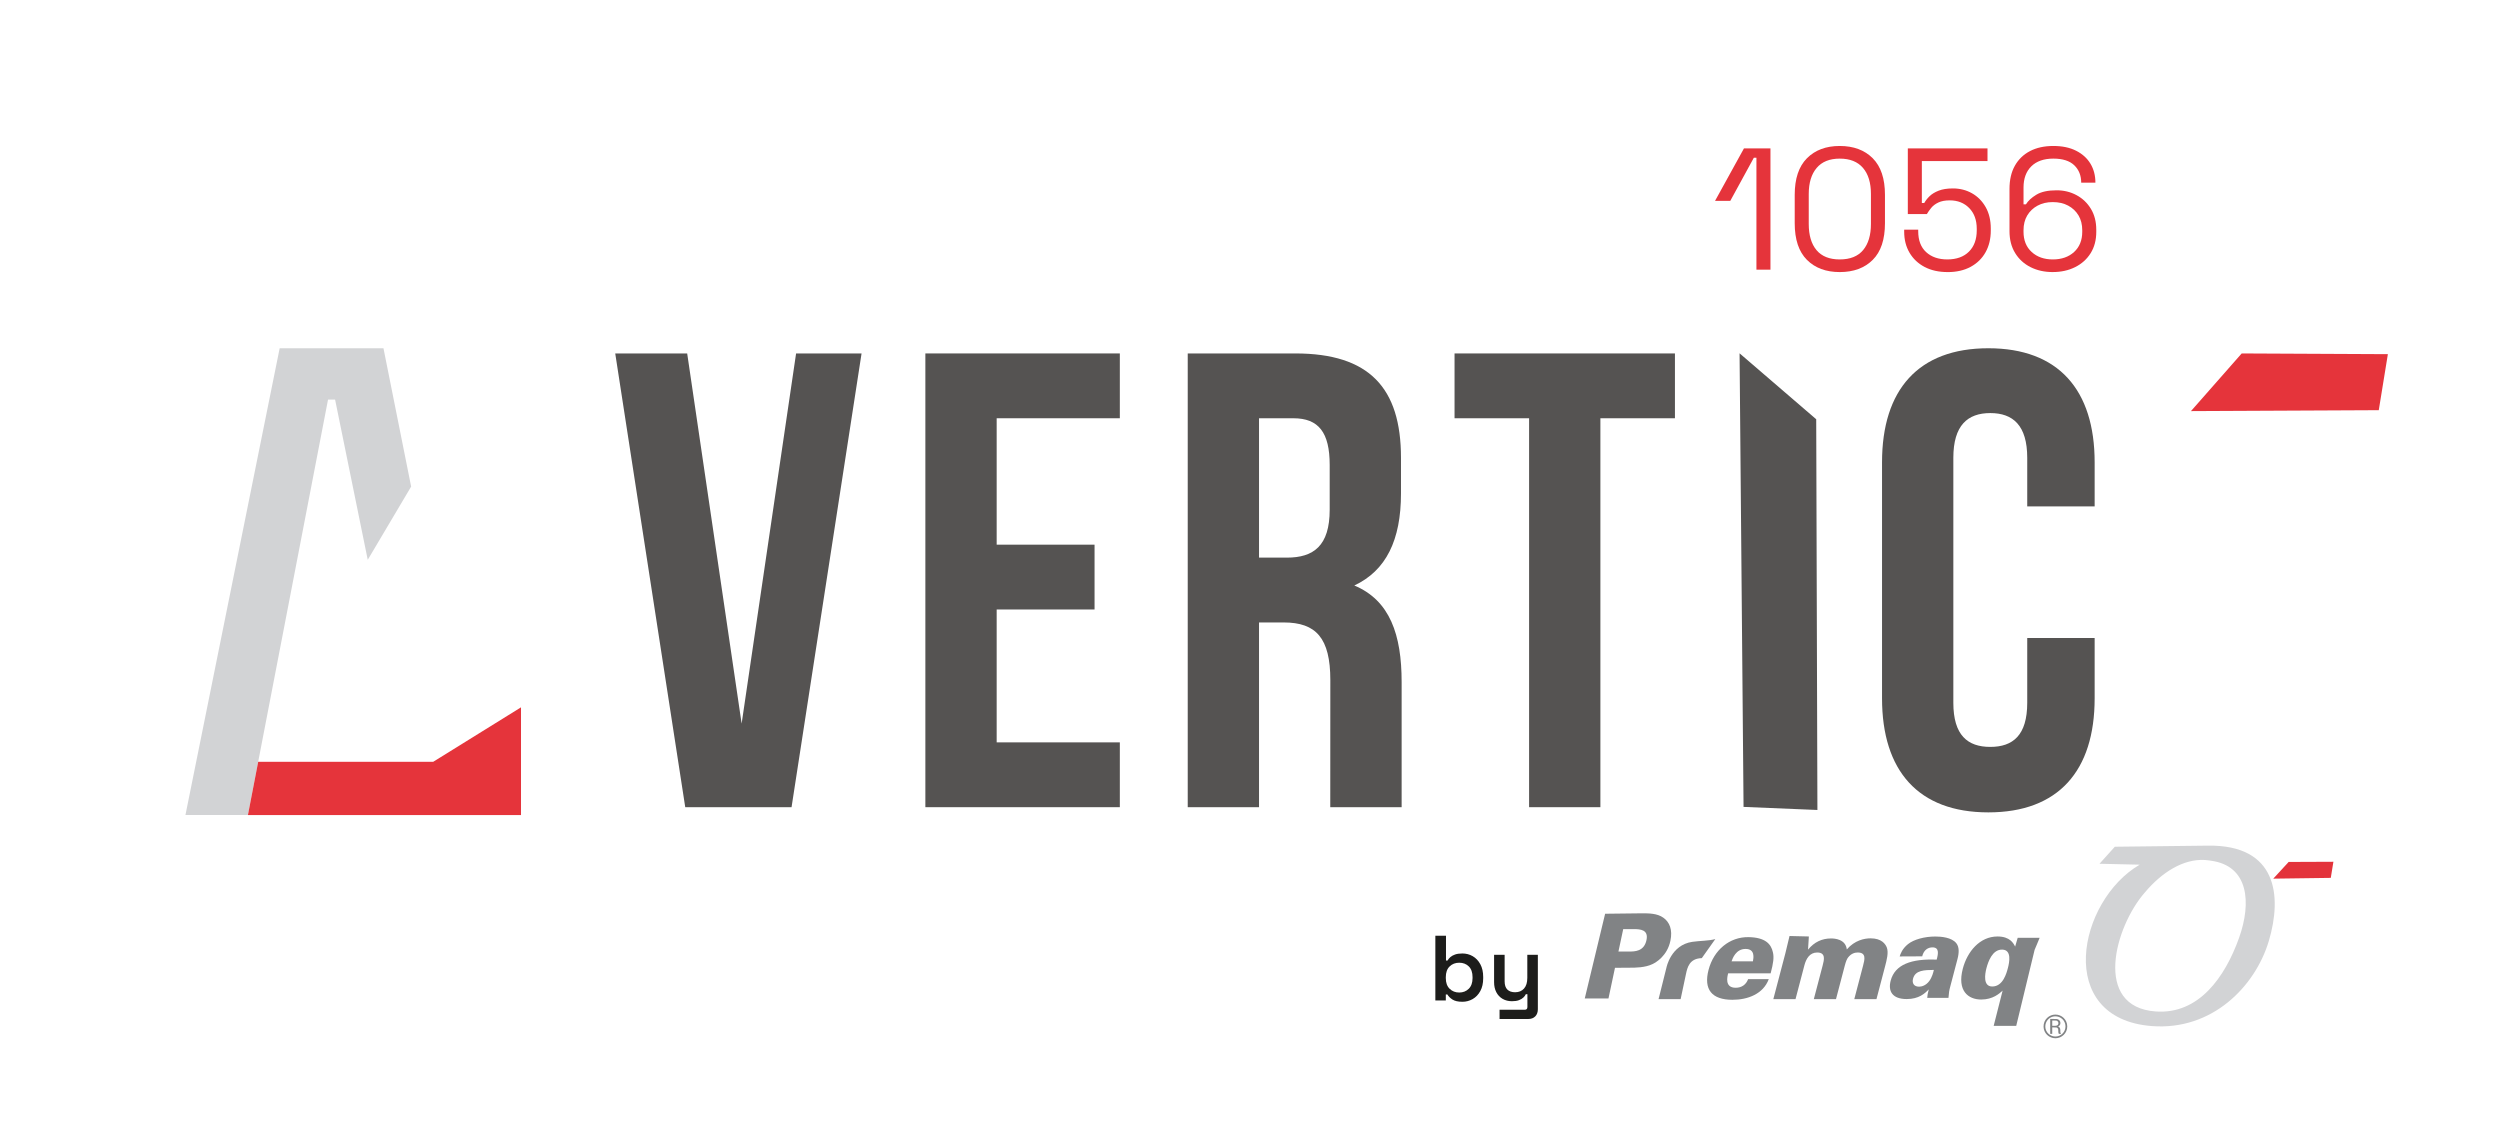
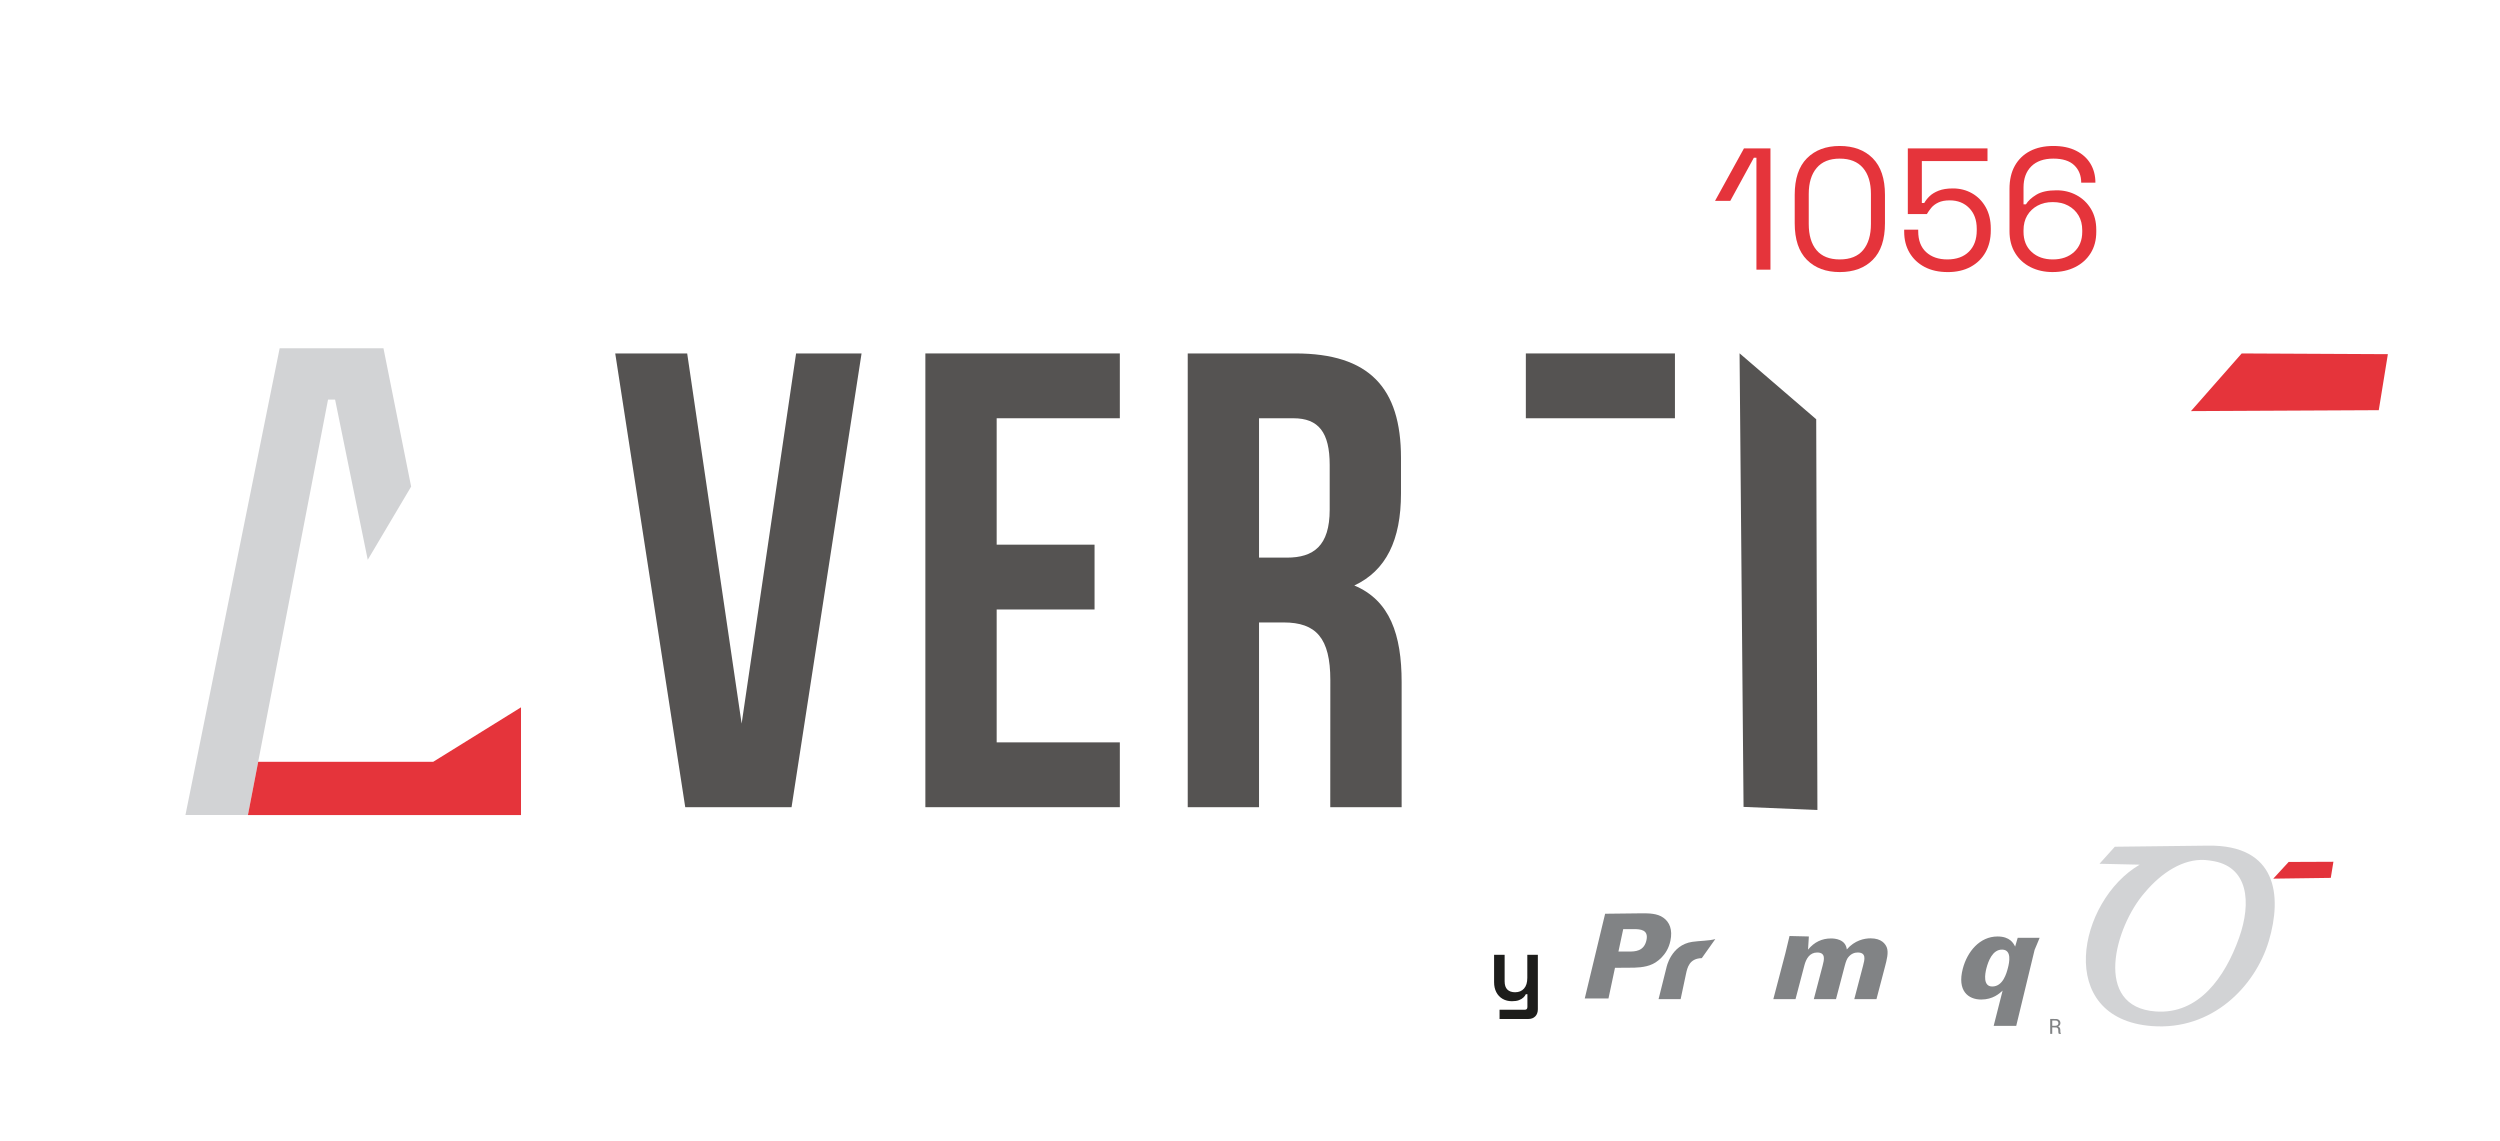
<svg xmlns="http://www.w3.org/2000/svg" id="Camada_1" version="1.1" viewBox="0 0 3690.7 1685.12">
  <defs>
    <style>
      .st0, .st1 {
        fill: #e5343b;
      }

      .st2 {
        fill: #1d1d1b;
      }

      .st3, .st1, .st4, .st5 {
        fill-rule: evenodd;
      }

      .st3, .st6 {
        fill: #818385;
      }

      .st7 {
        fill: #d2d3d5;
      }

      .st4, .st8 {
        fill: #555352;
      }

      .st5 {
        fill: #e3333b;
      }
    </style>
  </defs>
  <g>
    <g>
      <path class="st3" d="M2339.52,1474.06h35.03l9.62-45.3,22.68-.17c6.8,0,21.96,0,32.86-5.4,5.43-2.61,21.58-12.19,26.28-34.32,3.48-16.37-1.26-27.69-10.5-34.14-8.92-6.44-21.63-6.44-31.39-6.44l-54.48.64-30.09,125.14ZM2396.31,1371.62h15.33c10.1,0,22.29.88,19.03,16.21-3.58,16.9-17.34,16.9-25.88,16.9h-15.52l7.05-33.11Z" />
      <path class="st3" d="M2498.21,1390.43c11.35-1.69,24.29-1.36,34.05-4.08l-19.96,28.13c-18.38.46-21.32,13.98-23.32,23.37l-7.89,37.11h-32.58l11.61-46.43s6.43-33.38,38.09-38.11" />
-       <path class="st3" d="M2613.96,1436.96c4.03-15.33,5.18-23.69,3.32-31.19-2.69-12.36-11.41-21.85-35.79-22.3-28.15-.52-51.5,18.99-59.18,48.26-7.59,28.92,4.75,44.24,35.23,44.24,22.65,0,45.46-8.53,53.65-30.49h-30.49c-3.01,8.19-9.61,12.72-18.32,12.72-16.73,0-12.38-16.55-11.14-21.25h62.71ZM2556.27,1419.18c1.45-4.18,6.37-18.29,20.66-18.29s11.85,13.24,10.86,18.29h-31.52Z" />
      <path class="st3" d="M2974.91,1397.45c-2.35-4.64-7.47-14.95-25.98-14.95-26.34,0-44.69,22.43-51.28,47.52-8.59,32.75,7.97,45.57,27.19,45.57,17.26,0,26.91-8.9,31.58-13.17l-13.21,52.09h33.29l27.14-112.23c.29-1.07,6.46-14.79,7.43-17.81h-32.39l-3.77,13ZM2941.1,1456.35c-13.88,0-10.8-18.5-8.56-27.05,2.57-9.79,8.82-27.8,23.4-27.41,14.33.37,10.36,19.19,8.31,27.03-2.1,8.01-7.3,27.43-23.14,27.43" />
      <path class="st3" d="M2617.95,1474.97h32.75l13.08-49.83c2.56-9.76,7.78-18.98,18.93-18.98,13.06,0,10.13,11.14,8.09,18.98l-13.09,49.83h32.74l12.9-49.14c1.97-7.49,3.39-10.27,4.98-12.37,4.48-5.74,9.76-7.31,14.12-7.31,13.07,0,10.32,10.45,7.99,19.33l-12.99,49.48h32.75l12.58-47.9c2.66-10.11,5.45-20.74,2.71-28.23-1.98-5.05-7.59-13.59-23.95-13.59-9.06,0-23.39,2.78-35.14,16.38-1.72-15.33-18.22-16.21-23.28-16.21-13.24,0-24.71,5.23-33.96,16.55l1.22-19.47-28.55-.68c-.69,2.6-5.6,23.47-6.14,25.55l-17.75,67.6Z" />
-       <path class="st3" d="M2876.48,1473.15c.71-8.71,1-10.46,2.64-16.72l10.72-40.77c2.47-9.41,2.52-17.6-1.63-23-6.86-9.05-23.29-10.1-31.15-10.1-15.85,0-31.74,4.31-40.36,11.27-8.41,6.8-11.03,14.14-12.24,18.15l33.25-.16c2.44-9.92,9.05-13.23,15.15-13.23,9.93,0,8.86,8.7,6.21,18.11-37.21-1.56-61.63,7.14-67.89,31.01-4.08,15.5,2.28,27.18,23.7,27.18,17.95,0,26.94-8.37,32.5-14.29-1.47,5.57-2.12,9.4-2.24,12.54h31.35ZM2854.92,1431.86c-.78,3.66-2.65,10.8-6.74,16.37-5.15,6.97-11.6,8.37-15.09,8.37-7.83,0-10.59-5.41-8.9-11.85,3.3-12.54,16.75-12.71,30.74-12.89" />
    </g>
    <path class="st7" d="M3182.5,1493.21c63.57,4.51,102.23-50.67,122.94-108.56,18.71-52.33,14.17-106.56-41.51-114,0,0-3.6-.77-9.04-1.08-31.76-1.83-63.5,18.19-88.57,48.06-44.18,50.39-77.09,168.98,16.18,175.58M3349.34,1389.37c-20.02,66.9-83.56,132.29-172.69,125.4-144.02-11.12-109.36-185.02-17.85-238.27l-59.35-1.35,22.62-25.13,137.58-1.62c101.77-1.37,109.71,73.99,89.69,140.98" />
    <polygon class="st5" points="3378.68 1272.48 3444.76 1272.2 3440.89 1295.99 3355.98 1297.14 3378.68 1272.48" />
    <g>
-       <path class="st6" d="M3034.33,1532.76c-9.48-.04-17.27-7.46-17.47-17.02-.22-10.68,8.37-18.03,17.59-17.96,9.21.06,17.39,7.38,17.4,17.64,0,9.55-7.96,17.38-17.52,17.34ZM3049.26,1515.02c-.28-8.53-7.05-14.92-15.51-14.64-8.16.26-14.57,7.21-14.3,15.5.26,8.13,7.23,14.6,15.45,14.3,8.13-.3,14.47-6.99,14.36-15.15Z" />
      <path class="st6" d="M3038.41,1515.42c.52.32,1.01.57,1.44.9,1.32,1.04,1.7,2.52,1.76,4.11.03.89,0,1.78.02,2.67.03.98.18,1.93.85,2.72.09.1.1.27.19.5-1.06,0-2.02.02-2.99-.02-.18,0-.44-.24-.5-.43-.21-.63-.44-1.28-.49-1.93-.1-1.3-.03-2.61-.14-3.91-.14-1.72-1.46-3.12-3.05-3.22-1.26-.08-2.52-.04-3.79-.05-.65,0-1.3,0-2.03,0v9.52h-3.01v-21.97c.06-.04.09-.08.12-.08,2.99.02,5.97.03,8.96.08.53,0,1.06.14,1.57.28,3.51.97,5.31,4.58,3.99,7.97-.45,1.15-1.33,1.89-2.33,2.52-.18.11-.36.22-.56.34ZM3029.68,1514.37c.85,0,1.65,0,2.45,0,1.44,0,2.9.15,4.28-.38.58-.22,1.19-.6,1.57-1.08,1.79-2.31.42-5.87-2.46-6.21-1.89-.22-3.82-.09-5.74-.12-.03,0-.06.04-.09.06v7.72Z" />
    </g>
  </g>
  <g>
-     <path class="st2" d="M2158.86,1478.9c-6.38,0-11.27-1.12-14.68-3.35s-5.9-4.71-7.44-7.44h-2.32v8.88h-15.44v-95.62h15.71v36.61h2.32c1-1.82,2.39-3.5,4.17-5.05,1.78-1.55,4.1-2.82,6.97-3.83,2.87-1,6.44-1.5,10.72-1.5,5.55,0,10.66,1.34,15.3,4.03,4.64,2.69,8.38,6.62,11.2,11.82,2.82,5.19,4.23,11.43,4.23,18.71v2.19c0,7.29-1.41,13.52-4.23,18.71-2.82,5.19-6.58,9.13-11.27,11.82-4.69,2.68-9.77,4.03-15.23,4.03ZM2154.22,1465.24c5.65,0,10.33-1.84,14.07-5.53,3.73-3.69,5.6-8.95,5.6-15.78v-1.37c0-6.92-1.84-12.2-5.53-15.85-3.69-3.64-8.4-5.46-14.14-5.46s-10.36,1.82-14.14,5.46c-3.78,3.64-5.67,8.93-5.67,15.85v1.37c0,6.83,1.89,12.09,5.67,15.78,3.78,3.69,8.49,5.53,14.14,5.53Z" />
    <path class="st2" d="M2213.77,1504.31v-13.66h37.29c2.55,0,3.82-1.37,3.82-4.1v-18.85h-2.32c-.73,1.64-1.91,3.26-3.55,4.85-1.64,1.59-3.83,2.92-6.56,3.96-2.73,1.05-6.19,1.57-10.38,1.57-5.19,0-9.79-1.16-13.8-3.48-4.01-2.32-7.1-5.6-9.29-9.83s-3.28-9.17-3.28-14.82v-40.43h15.57v39.2c0,5.46,1.34,9.52,4.03,12.16,2.68,2.64,6.49,3.96,11.41,3.96,5.55,0,9.95-1.82,13.18-5.46,3.23-3.64,4.85-8.88,4.85-15.71v-34.15h15.57v80.32c0,4.46-1.28,7.99-3.82,10.59-2.55,2.6-6.01,3.89-10.38,3.89h-42.35Z" />
  </g>
  <polygon class="st1" points="3309.37 521.78 3525.16 522.85 3511.73 605.54 3234.46 606.91 3309.37 521.78" />
  <polygon class="st4" points="2681.24 618.94 2683.01 1195.75 2573.97 1191.21 2568.09 521.6 2681.24 618.94" />
  <g>
    <path class="st0" d="M2592.99,398.08v-165.19h-3.84l-34.78,63.67h-22.5l42.7-77.48h39.12v179h-20.71Z" />
    <path class="st0" d="M2715.99,401.66c-20.29,0-36.44-6.01-48.46-18.03-12.02-12.02-18.03-30.05-18.03-54.08v-41.94c0-23.86,6.01-41.85,18.03-53.95,12.02-12.1,28.17-18.16,48.46-18.16s36.69,6.05,48.71,18.16c12.02,12.11,18.03,30.09,18.03,53.95v41.94c0,24.04-6.01,42.06-18.03,54.08-12.02,12.02-28.26,18.03-48.71,18.03ZM2715.99,382.99c15.34,0,26.85-4.6,34.52-13.81,7.67-9.21,11.51-22.08,11.51-38.61v-44.24c0-16.53-3.92-29.36-11.76-38.48-7.84-9.12-19.27-13.68-34.27-13.68s-26.38,4.6-34.14,13.81c-7.76,9.21-11.64,21.99-11.64,38.36v44.24c0,16.71,3.84,29.62,11.51,38.74,7.67,9.12,19.09,13.68,34.27,13.68Z" />
    <path class="st0" d="M2875.3,401.66c-13.13,0-24.46-2.52-34.01-7.54-9.55-5.03-16.97-12.02-22.25-20.97-5.29-8.95-7.93-19.31-7.93-31.07v-3.07h20.71v2.3c0,13.47,3.92,23.78,11.76,30.94,7.84,7.16,18.24,10.74,31.2,10.74,13.64,0,24.29-3.84,31.96-11.51,7.67-7.67,11.51-18.16,11.51-31.45v-2.3c0-12.79-3.71-22.97-11.12-30.56-7.42-7.58-17.01-11.38-28.77-11.38-6.82,0-12.45,1.07-16.88,3.2-4.44,2.13-7.93,4.77-10.48,7.93-2.56,3.16-4.69,6.18-6.39,9.08h-28.13v-96.91h117.63v18.67h-96.92v61.88h3.58c1.87-3.41,4.47-6.73,7.8-9.97,3.32-3.24,7.8-5.97,13.42-8.18,5.63-2.21,12.61-3.32,20.97-3.32,10.4,0,19.82,2.39,28.26,7.16,8.44,4.77,15.17,11.6,20.2,20.46,5.02,8.87,7.54,19.43,7.54,31.71v2.81c0,12.11-2.56,22.76-7.67,31.96-5.11,9.21-12.45,16.41-21.99,21.61-9.55,5.2-20.88,7.8-34.01,7.8Z" />
    <path class="st0" d="M3030.51,401.66c-12.27,0-23.23-2.43-32.86-7.29-9.63-4.86-17.22-11.8-22.76-20.84-5.54-9.03-8.31-19.77-8.31-32.22v-62.39c0-13.46,2.64-24.89,7.93-34.27,5.28-9.37,12.74-16.58,22.37-21.61,9.63-5.03,21.1-7.54,34.39-7.54s24.33,2.34,33.63,7.03c9.29,4.69,16.36,11.08,21.22,19.18,4.86,8.1,7.29,17.43,7.29,28h-20.97c0-10.57-3.41-19.13-10.23-25.7-6.82-6.56-17.13-9.85-30.94-9.85s-24.8,3.8-32.48,11.38c-7.67,7.59-11.51,18.03-11.51,31.32v24.8h3.58c3.07-5.11,8.18-9.84,15.34-14.19,7.16-4.35,17.13-6.52,29.92-6.52,10.74,0,20.54,2.39,29.41,7.16,8.86,4.77,15.94,11.51,21.22,20.2,5.28,8.69,7.93,19.01,7.93,30.94v3.07c0,12.11-2.77,22.59-8.31,31.45-5.54,8.87-13.17,15.73-22.88,20.58-9.72,4.86-20.71,7.29-32.99,7.29ZM3030.51,382.99c12.95,0,23.44-3.66,31.45-11,8.01-7.33,12.02-17.3,12.02-29.92v-2.05c0-8.52-1.83-15.85-5.5-21.99-3.67-6.14-8.74-10.95-15.21-14.45-6.48-3.49-14.06-5.24-22.76-5.24s-16.03,1.75-22.5,5.24c-6.48,3.5-11.55,8.31-15.22,14.45-3.67,6.14-5.5,13.47-5.5,21.99v2.05c0,12.62,4.01,22.59,12.02,29.92,8.01,7.33,18.41,11,31.2,11Z" />
  </g>
  <g>
    <path class="st8" d="M1094.87,1068.19l80.38-546.41h96.65l-103.35,669.86h-156.94l-103.35-669.86h106.22l80.38,546.41Z" />
    <path class="st8" d="M1471.36,804.08h144.5v95.69h-144.5v196.18h181.82v95.69h-287.08v-669.86h287.08v95.69h-181.82v186.6Z" />
    <path class="st8" d="M1963.94,1004.08c0-62.2-21.05-85.17-68.9-85.17h-36.36v272.73h-105.26v-669.86h158.85c109.09,0,155.98,50.72,155.98,154.07v52.63c0,68.9-22.01,113.87-68.9,135.88,52.63,22.01,69.86,72.73,69.86,142.59v184.69h-105.37M1858.68,617.47v205.74h41.15c39.24,0,63.16-17.23,63.16-70.81v-66.03c0-47.85-16.27-68.9-53.59-68.9h-50.72Z" />
-     <path class="st8" d="M2147.32,521.78h325.36v95.69h-110.05v574.17h-105.26v-574.17h-110.05v-95.69Z" />
-     <path class="st8" d="M3092.29,941.88v89c0,107.18-53.59,168.42-156.94,168.42s-156.94-61.25-156.94-168.42v-348.33c0-107.18,53.59-168.42,156.94-168.42s156.94,61.24,156.94,168.42v65.07h-99.52v-71.77c0-47.85-21.05-66.03-54.55-66.03s-54.54,18.18-54.54,66.03v361.72c0,47.85,21.05,65.07,54.54,65.07s54.55-17.23,54.55-65.07v-95.69h99.52Z" />
+     <path class="st8" d="M2147.32,521.78h325.36v95.69h-110.05v574.17v-574.17h-110.05v-95.69Z" />
  </g>
  <path class="st7" d="M566.1,514.12l40.86,204.23-64.07,108.08-48.2-236.51h-10.42l-118.27,613.29h-92.24l139.1-689.09h153.24Z" />
  <polyline class="st0" points="381.16 1124.64 355.04 1124.64 639.5 1124.64 639.5 1124.64 769.15 1044.22 769.15 1203.22 366 1203.22" />
</svg>